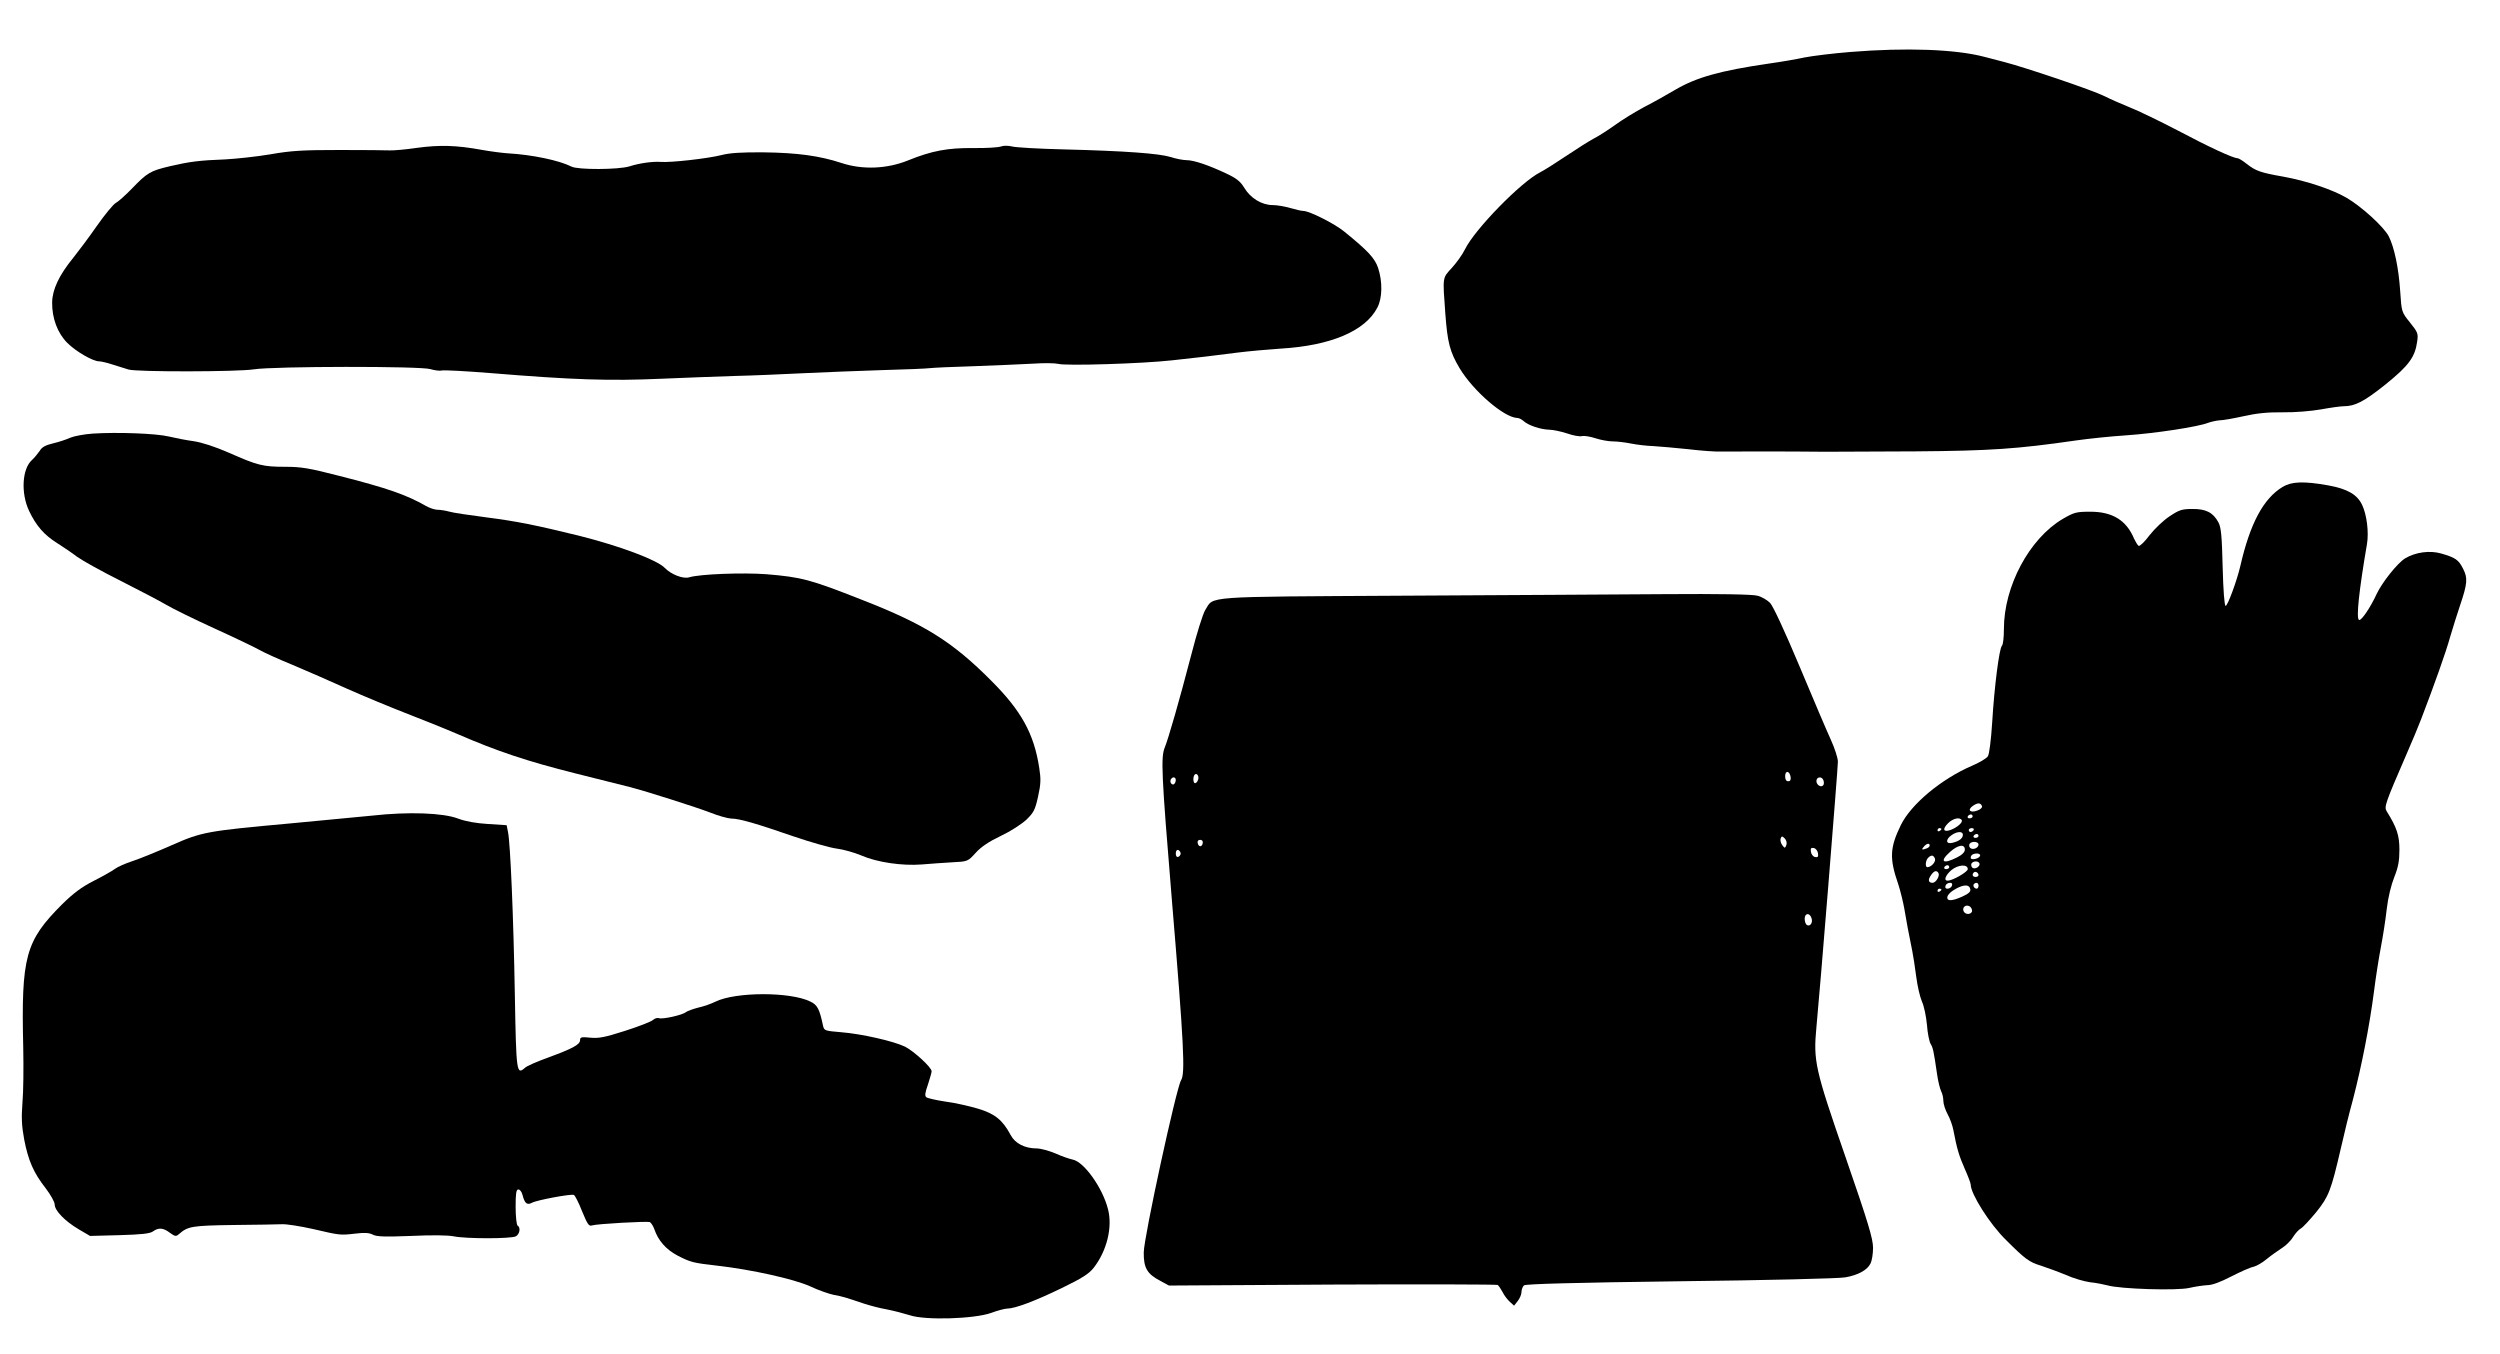
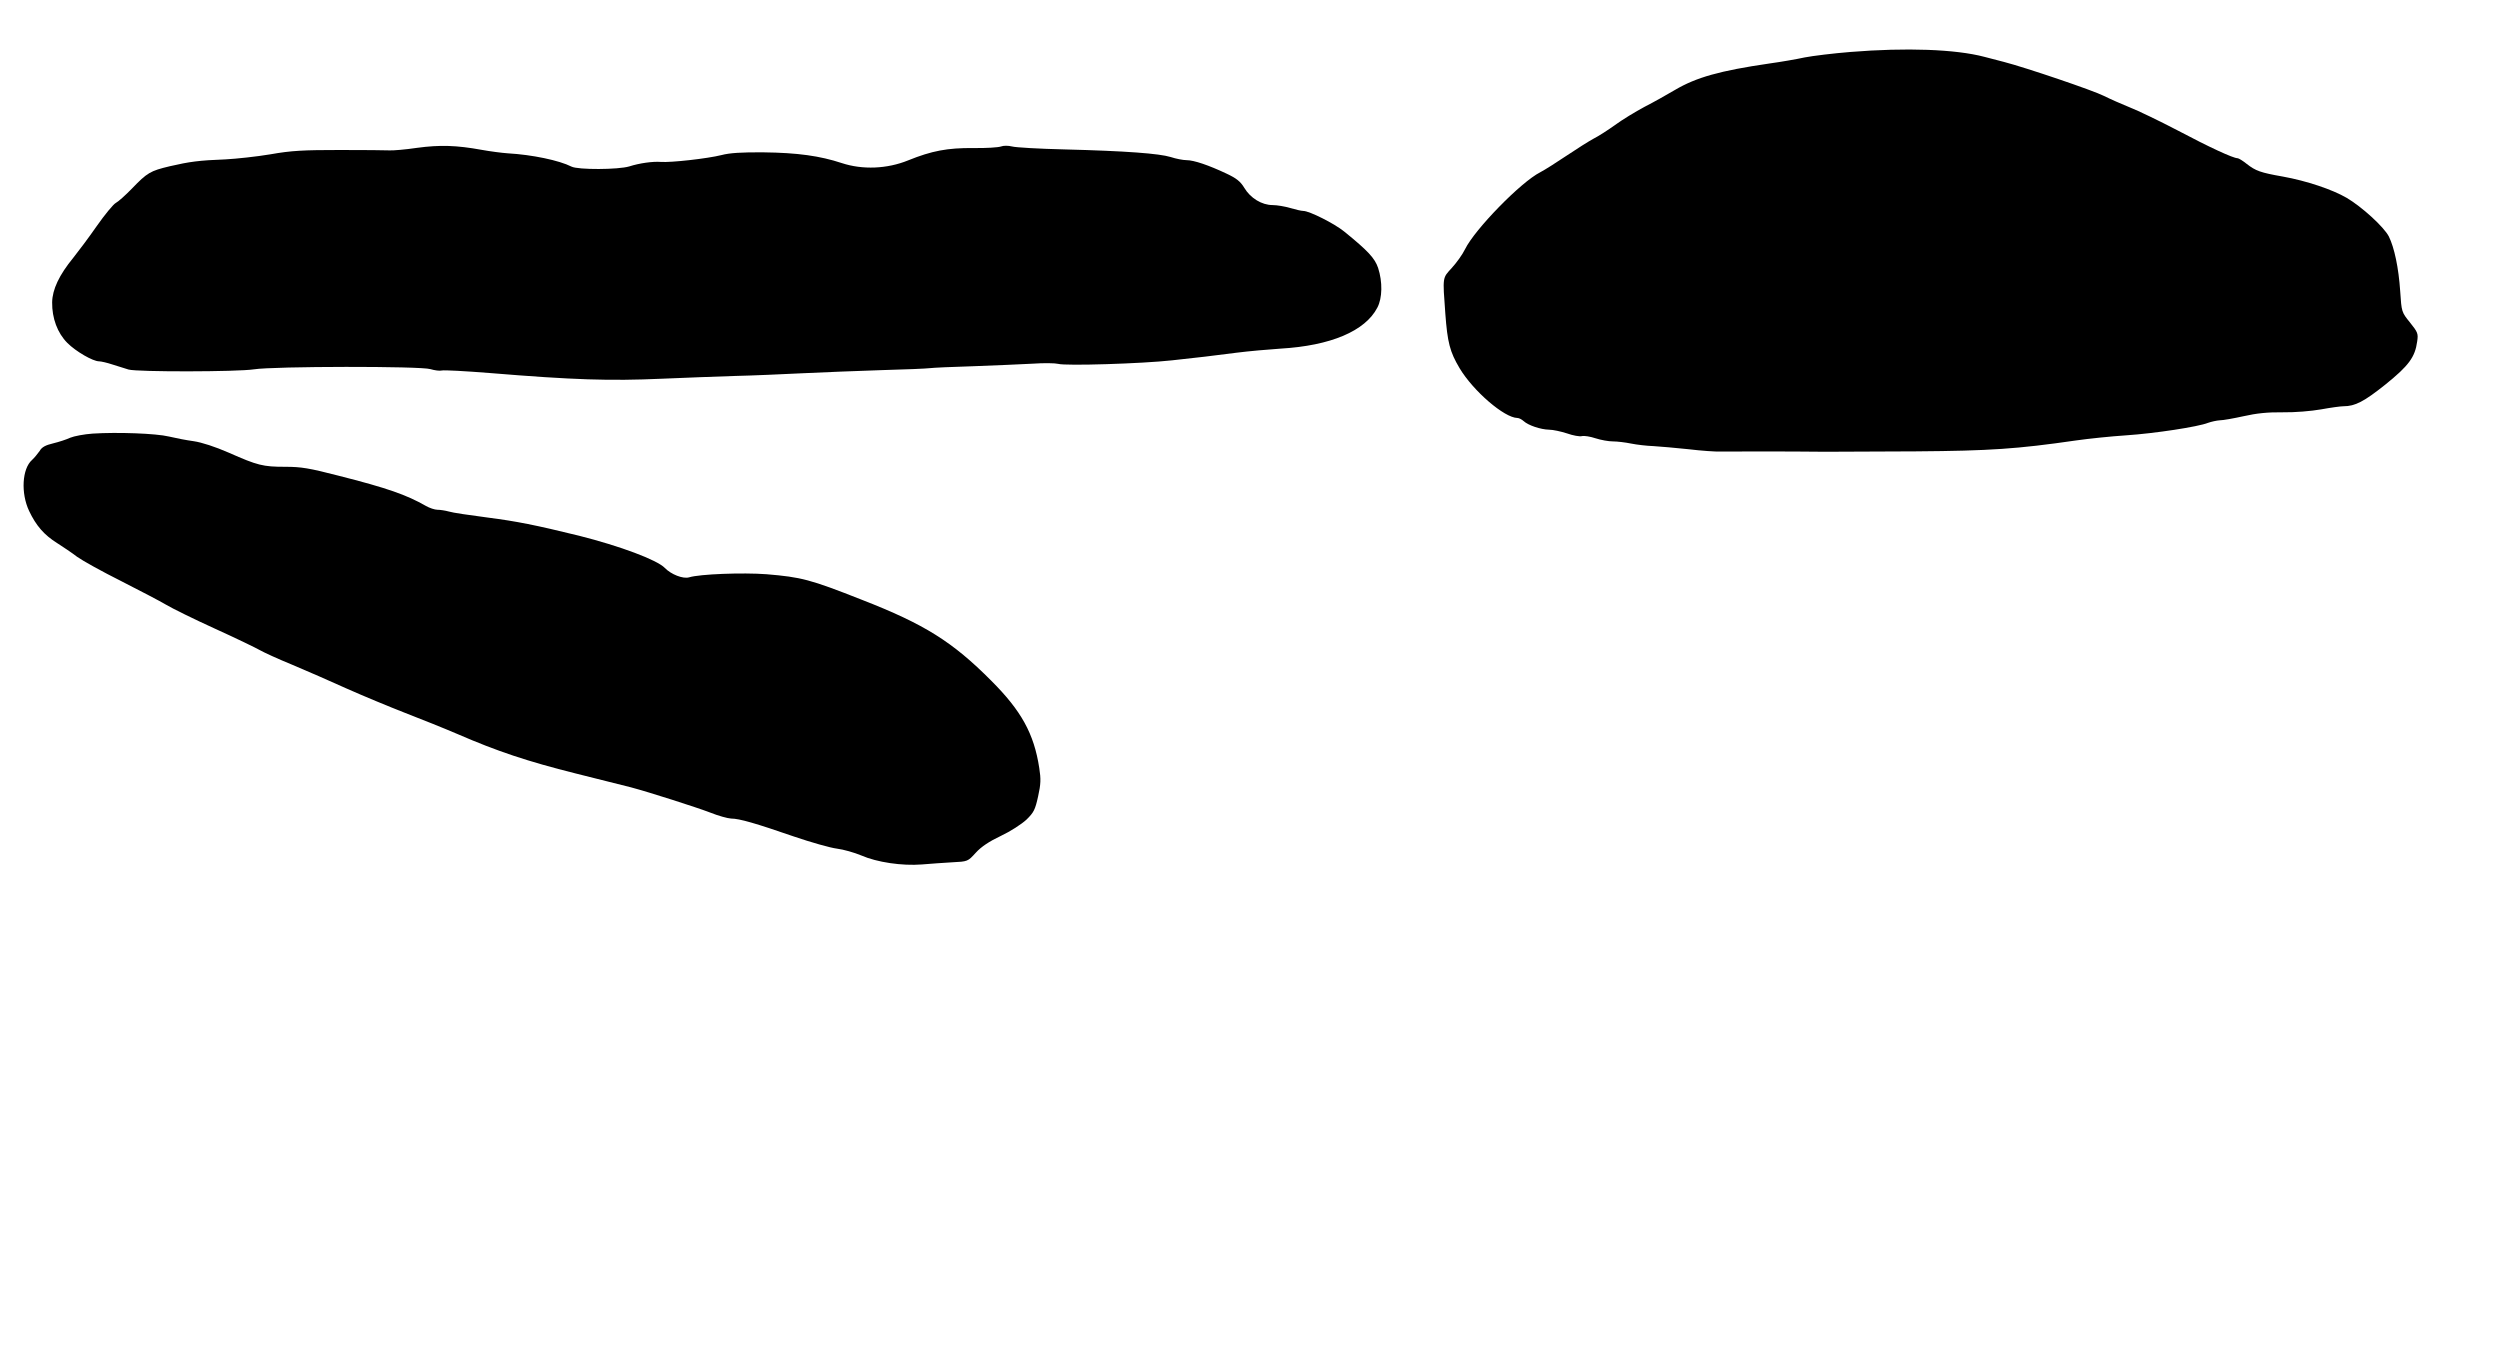
<svg xmlns="http://www.w3.org/2000/svg" version="1.0" width="1280pt" height="693pt" viewBox="0 0 1280 693" preserveAspectRatio="xMidYMid meet">
  <g transform="translate(0,693) scale(0.1,-0.1)" fill="#000000" stroke="none">
    <path d="M9475 6664 c-88 -7 -194 -20 -235 -28 -41 -9 -122 -23 -180 -31 -254 -37 -375 -71 -485 -136 -39 -23 -108 -62 -155 -86 -47 -25 -114 -66 -151 -93 -36 -26 -86 -58 -110 -70 -24 -13 -86 -52 -138 -87 -52 -35 -112 -73 -135 -85 -99 -50 -335 -292 -385 -394 -13 -27 -44 -70 -68 -96 -48 -53 -47 -42 -33 -233 11 -148 23 -196 73 -280 70 -117 229 -254 296 -255 8 0 22 -7 32 -16 24 -22 87 -43 130 -44 20 0 61 -9 92 -19 31 -11 65 -17 76 -14 12 3 43 -2 70 -11 28 -9 67 -16 89 -16 22 0 64 -5 93 -11 30 -6 81 -12 114 -13 33 -2 114 -9 180 -16 66 -8 140 -13 165 -12 44 1 361 1 535 -1 50 0 259 1 465 2 379 3 516 12 820 56 63 9 178 21 255 26 149 10 370 44 420 64 17 6 44 12 60 13 17 0 72 10 122 21 66 15 124 21 200 20 62 -1 146 6 197 15 49 9 100 16 115 16 59 0 105 24 214 111 120 97 152 140 163 221 6 40 3 47 -37 97 -43 53 -43 54 -50 160 -8 120 -30 223 -58 280 -25 49 -138 152 -216 198 -74 43 -205 87 -327 109 -114 20 -139 29 -185 65 -20 16 -41 29 -47 29 -22 0 -142 55 -308 143 -92 48 -202 101 -243 117 -42 17 -101 43 -133 59 -55 28 -400 145 -512 174 -30 8 -75 20 -100 26 -148 39 -401 48 -685 25z" />
-     <path d="M2135 6173 c-60 -9 -123 -14 -140 -13 -16 1 -131 2 -255 2 -186 0 -248 -3 -355 -22 -71 -12 -175 -23 -230 -26 -136 -5 -185 -12 -285 -35 -101 -24 -116 -33 -195 -115 -33 -34 -70 -67 -82 -73 -12 -6 -56 -59 -98 -119 -41 -59 -96 -132 -120 -162 -72 -88 -107 -162 -108 -228 -1 -81 27 -157 78 -208 44 -44 131 -94 162 -94 10 0 41 -7 68 -16 28 -9 65 -20 83 -26 44 -13 559 -12 642 1 100 16 856 17 904 1 20 -6 47 -10 58 -7 11 3 122 -3 247 -13 426 -35 613 -41 881 -29 113 5 279 11 370 14 91 2 248 9 350 14 102 5 284 12 405 16 121 3 231 8 245 10 14 2 115 7 225 10 110 4 246 10 303 13 56 4 115 3 130 -1 37 -11 429 1 582 18 69 8 145 16 170 19 25 3 97 12 160 20 63 8 165 17 226 21 257 15 434 90 496 210 26 49 27 132 4 203 -17 50 -51 87 -173 186 -50 41 -179 106 -210 106 -10 0 -40 7 -67 15 -27 8 -68 15 -90 15 -56 0 -114 36 -145 88 -20 33 -40 49 -91 73 -91 43 -167 69 -205 69 -17 0 -54 7 -81 16 -59 18 -228 31 -544 39 -129 3 -250 10 -268 15 -20 5 -44 5 -57 0 -14 -5 -77 -9 -142 -8 -132 1 -212 -14 -333 -63 -108 -44 -234 -49 -340 -14 -112 37 -227 53 -401 55 -110 1 -174 -3 -215 -14 -72 -18 -259 -39 -311 -35 -41 3 -108 -6 -161 -23 -56 -17 -263 -18 -296 -1 -63 32 -202 61 -326 68 -30 2 -91 10 -135 18 -127 23 -212 26 -330 10z" />
+     <path d="M2135 6173 c-60 -9 -123 -14 -140 -13 -16 1 -131 2 -255 2 -186 0 -248 -3 -355 -22 -71 -12 -175 -23 -230 -26 -136 -5 -185 -12 -285 -35 -101 -24 -116 -33 -195 -115 -33 -34 -70 -67 -82 -73 -12 -6 -56 -59 -98 -119 -41 -59 -96 -132 -120 -162 -72 -88 -107 -162 -108 -228 -1 -81 27 -157 78 -208 44 -44 131 -94 162 -94 10 0 41 -7 68 -16 28 -9 65 -20 83 -26 44 -13 559 -12 642 1 100 16 856 17 904 1 20 -6 47 -10 58 -7 11 3 122 -3 247 -13 426 -35 613 -41 881 -29 113 5 279 11 370 14 91 2 248 9 350 14 102 5 284 12 405 16 121 3 231 8 245 10 14 2 115 7 225 10 110 4 246 10 303 13 56 4 115 3 130 -1 37 -11 429 1 582 18 69 8 145 16 170 19 25 3 97 12 160 20 63 8 165 17 226 21 257 15 434 90 496 210 26 49 27 132 4 203 -17 50 -51 87 -173 186 -50 41 -179 106 -210 106 -10 0 -40 7 -67 15 -27 8 -68 15 -90 15 -56 0 -114 36 -145 88 -20 33 -40 49 -91 73 -91 43 -167 69 -205 69 -17 0 -54 7 -81 16 -59 18 -228 31 -544 39 -129 3 -250 10 -268 15 -20 5 -44 5 -57 0 -14 -5 -77 -9 -142 -8 -132 1 -212 -14 -333 -63 -108 -44 -234 -49 -340 -14 -112 37 -227 53 -401 55 -110 1 -174 -3 -215 -14 -72 -18 -259 -39 -311 -35 -41 3 -108 -6 -161 -23 -56 -17 -263 -18 -296 -1 -63 32 -202 61 -326 68 -30 2 -91 10 -135 18 -127 23 -212 26 -330 10" />
    <path d="M475 4710 c-44 -3 -96 -13 -115 -21 -19 -9 -59 -22 -88 -29 -38 -9 -58 -19 -69 -39 -10 -14 -27 -35 -39 -46 -51 -45 -58 -170 -15 -261 36 -76 77 -123 144 -165 28 -18 75 -49 102 -70 28 -20 129 -76 225 -124 96 -49 200 -103 230 -121 30 -18 143 -74 251 -123 108 -49 211 -99 230 -110 19 -11 93 -45 164 -74 72 -30 197 -85 279 -122 83 -37 218 -93 300 -125 83 -32 205 -81 270 -109 203 -88 356 -139 603 -201 131 -33 258 -65 283 -71 94 -25 338 -103 408 -130 40 -16 87 -29 105 -30 43 0 128 -25 322 -92 88 -30 187 -58 220 -62 33 -4 89 -20 125 -35 80 -35 209 -54 310 -46 41 4 111 8 155 11 80 4 80 4 121 49 28 31 69 58 128 86 49 23 106 60 131 83 38 37 45 51 60 119 14 63 15 89 6 146 -27 176 -92 293 -246 447 -198 199 -341 289 -662 414 -266 105 -310 116 -489 131 -121 9 -341 1 -396 -16 -31 -9 -92 15 -124 48 -39 41 -229 112 -439 165 -224 55 -320 74 -467 93 -92 12 -182 25 -200 31 -18 5 -44 9 -58 9 -14 0 -41 9 -60 20 -98 56 -196 91 -449 155 -147 38 -189 45 -270 45 -115 0 -142 7 -289 72 -71 31 -139 53 -180 59 -37 5 -94 16 -127 24 -66 16 -264 23 -390 15z" />
-     <path d="M11687 4437 c-99 -60 -167 -188 -217 -407 -17 -73 -65 -204 -75 -202 -6 1 -12 80 -15 199 -4 161 -8 204 -22 229 -27 50 -64 69 -134 68 -52 0 -67 -5 -115 -37 -31 -20 -77 -64 -103 -97 -25 -34 -51 -58 -56 -55 -6 4 -16 21 -24 38 -39 93 -110 137 -223 137 -73 0 -83 -3 -142 -37 -171 -101 -301 -345 -301 -563 0 -42 -4 -80 -10 -86 -14 -14 -39 -209 -50 -393 -6 -93 -15 -162 -22 -173 -7 -11 -44 -33 -82 -49 -156 -67 -312 -197 -364 -304 -56 -115 -59 -170 -13 -302 11 -34 25 -91 31 -125 10 -61 22 -125 41 -218 5 -25 14 -83 20 -130 6 -47 19 -104 29 -127 11 -23 22 -77 26 -120 3 -43 12 -87 19 -98 12 -20 15 -33 33 -156 5 -36 15 -75 21 -87 6 -11 11 -33 11 -49 0 -16 10 -46 22 -68 12 -22 25 -58 29 -80 19 -100 30 -134 58 -198 17 -38 31 -75 31 -82 0 -48 98 -203 181 -284 99 -99 119 -113 178 -131 33 -11 91 -32 129 -48 38 -17 93 -33 123 -37 30 -3 70 -11 89 -16 65 -19 358 -28 420 -13 30 7 72 13 92 14 24 0 67 16 121 44 47 24 98 47 115 50 16 4 47 22 68 40 22 18 56 42 76 55 20 12 47 38 58 57 12 19 30 39 40 44 10 5 46 44 80 85 63 79 75 109 125 325 16 72 43 181 62 250 44 169 85 377 108 555 9 72 25 173 35 225 10 52 24 140 30 195 7 61 23 125 39 165 20 50 26 82 26 140 0 74 -14 114 -65 196 -14 23 -9 38 102 294 28 63 61 144 75 180 67 175 127 343 148 420 14 47 36 118 50 159 38 112 41 141 16 189 -23 46 -39 57 -112 78 -58 17 -132 7 -185 -25 -39 -24 -117 -122 -145 -181 -32 -70 -80 -141 -91 -134 -15 9 0 150 41 389 10 60 -1 150 -25 200 -25 53 -75 82 -174 100 -124 22 -187 20 -233 -8z m-1539 -1635 c2 -7 -9 -17 -24 -22 -37 -14 -53 3 -23 24 25 17 40 17 47 -2z m-48 -52 c0 -5 -7 -10 -16 -10 -8 0 -12 5 -9 10 3 6 10 10 16 10 5 0 9 -4 9 -10z m-56 -19 c7 -11 -22 -37 -56 -50 -38 -14 -45 3 -14 34 25 25 60 33 70 16z m-104 -45 c0 -3 -4 -8 -10 -11 -5 -3 -10 -1 -10 4 0 6 5 11 10 11 6 0 10 -2 10 -4z m165 -6 c-3 -5 -10 -10 -16 -10 -5 0 -9 5 -9 10 0 6 7 10 16 10 8 0 12 -4 9 -10z m-55 -24 c0 -18 -19 -33 -53 -41 -34 -9 -38 16 -5 39 28 20 58 21 58 2z m80 -6 c0 -5 -7 -10 -16 -10 -8 0 -12 5 -9 10 3 6 10 10 16 10 5 0 9 -4 9 -10z m0 -44 c0 -18 -30 -30 -43 -17 -5 5 -6 14 -3 20 10 16 46 13 46 -3z m-250 -5 c0 -5 -7 -12 -16 -15 -24 -9 -28 -7 -14 9 14 17 30 20 30 6z m180 -21 c0 -13 -14 -27 -40 -40 -73 -37 -92 -22 -35 29 41 36 75 41 75 11z m78 -32 c-5 -15 -48 -24 -48 -10 0 14 12 22 33 22 10 0 17 -5 15 -12z m-231 -14 c6 -16 -19 -44 -39 -44 -12 0 -10 34 4 48 16 16 27 15 35 -4z m227 -23 c9 -15 -23 -36 -36 -23 -5 5 -7 15 -4 21 9 13 33 14 40 2z m-154 -21 c0 -5 -7 -10 -16 -10 -8 0 -12 5 -9 10 3 6 10 10 16 10 5 0 9 -4 9 -10z m95 -10 c0 -14 -76 -58 -102 -59 -23 -1 -13 27 18 54 34 28 84 32 84 5z m-150 -20 c8 -14 -13 -50 -30 -50 -22 0 -25 15 -9 38 16 24 29 28 39 12z m205 -11 c0 -5 -7 -9 -15 -9 -15 0 -20 12 -9 23 8 8 24 -1 24 -14z m-136 -54 c-6 -16 -34 -21 -34 -7 0 13 11 22 26 22 8 0 11 -6 8 -15z m136 0 c0 -8 -4 -15 -9 -15 -13 0 -22 16 -14 24 11 11 23 6 23 -9z m-42 -18 c3 -12 -9 -23 -40 -37 -51 -23 -78 -25 -78 -6 0 16 23 36 59 53 34 15 55 12 59 -10z m-148 -1 c0 -3 -4 -8 -10 -11 -5 -3 -10 -1 -10 4 0 6 5 11 10 11 6 0 10 -2 10 -4z m156 -115 c-10 -16 -36 -13 -43 5 -8 22 18 37 36 20 7 -8 10 -19 7 -25z" />
-     <path d="M7175 3880 c-1024 -6 -959 -1 -1004 -73 -12 -19 -44 -121 -71 -227 -62 -238 -118 -432 -136 -476 -21 -51 -18 -130 36 -782 62 -744 69 -889 47 -923 -24 -38 -190 -802 -191 -881 -1 -79 17 -111 85 -146 l44 -24 837 5 c460 2 841 1 846 -2 5 -3 16 -20 25 -36 8 -17 25 -39 37 -50 l22 -20 19 24 c10 13 19 33 19 46 0 12 6 28 13 34 10 7 252 14 803 21 434 5 813 14 842 20 64 11 113 37 129 71 7 13 13 49 13 80 0 46 -24 127 -141 465 -157 453 -165 492 -149 664 16 161 110 1324 110 1360 0 19 -16 68 -35 110 -19 41 -91 210 -160 375 -78 186 -136 310 -152 328 -15 15 -44 32 -65 37 -23 7 -200 10 -470 8 -238 -2 -847 -5 -1353 -8z m1993 -928 c2 -15 -2 -22 -12 -22 -11 0 -16 9 -16 26 0 31 23 28 28 -4z m-3034 -15 c-3 -9 -10 -17 -15 -17 -11 0 -12 34 -2 44 11 11 24 -9 17 -27z m-114 -1 c0 -8 -4 -17 -9 -21 -12 -7 -24 12 -16 25 9 15 25 12 25 -4z m3316 -1 c3 -8 3 -19 0 -24 -10 -16 -36 -1 -36 20 0 22 28 26 36 4z m-190 -332 c-7 -17 -8 -17 -21 0 -8 11 -11 26 -8 34 5 13 8 13 21 0 9 -10 12 -23 8 -34z m-2988 10 c-4 -22 -22 -20 -26 1 -2 10 3 16 13 16 10 0 15 -7 13 -17z m3150 -51 c3 -19 -1 -23 -15 -20 -10 2 -19 14 -21 26 -3 19 1 23 15 20 10 -2 19 -14 21 -26z m-3263 -2 c0 -7 -6 -15 -12 -17 -8 -3 -13 4 -13 17 0 13 5 20 13 18 6 -3 12 -11 12 -18z m3230 -331 c8 -23 -7 -45 -24 -35 -6 4 -11 18 -11 32 0 30 26 32 35 3z" />
-     <path d="M1905 2754 c-71 -7 -260 -25 -420 -40 -427 -39 -451 -43 -607 -112 -73 -32 -163 -69 -200 -81 -37 -12 -77 -30 -90 -40 -13 -10 -61 -37 -108 -61 -63 -32 -105 -64 -161 -119 -189 -189 -211 -267 -200 -736 2 -99 1 -225 -4 -280 -6 -78 -4 -120 9 -190 21 -108 48 -170 110 -249 25 -33 46 -70 46 -83 0 -31 52 -85 123 -127 l58 -34 151 4 c111 3 156 8 171 19 29 21 53 19 87 -7 27 -19 31 -20 47 -6 45 39 64 43 278 46 116 1 228 3 250 4 22 1 92 -10 155 -24 142 -33 141 -33 220 -24 47 6 72 4 90 -6 20 -10 62 -11 195 -6 104 5 189 4 218 -2 63 -13 293 -13 318 0 20 11 26 45 9 55 -5 3 -10 46 -10 96 0 69 3 89 14 89 8 0 17 -12 21 -27 11 -44 23 -55 49 -41 23 13 197 46 214 40 5 -1 25 -39 42 -83 28 -68 35 -79 52 -73 25 8 279 22 295 17 6 -3 17 -19 23 -36 20 -59 60 -104 118 -135 68 -35 80 -38 202 -52 178 -20 396 -69 478 -106 42 -20 97 -39 122 -44 44 -8 57 -12 155 -45 28 -9 79 -23 115 -29 36 -7 89 -21 118 -30 79 -27 331 -19 417 12 32 12 70 22 82 22 39 0 141 38 279 105 103 50 138 72 163 103 68 87 98 208 74 301 -28 110 -123 243 -181 254 -15 3 -54 16 -87 31 -33 14 -77 26 -97 26 -61 0 -111 26 -133 68 -42 78 -81 110 -169 136 -44 13 -119 30 -166 36 -47 7 -90 17 -97 22 -9 7 -7 23 8 65 10 31 19 62 19 68 0 20 -91 103 -136 126 -60 29 -225 66 -327 74 -84 7 -87 8 -93 33 -18 86 -29 107 -65 124 -103 51 -385 50 -487 -1 -20 -10 -59 -24 -87 -30 -27 -7 -55 -17 -63 -23 -17 -15 -121 -38 -138 -31 -8 3 -22 -1 -32 -10 -9 -8 -73 -33 -142 -55 -103 -33 -134 -39 -177 -35 -47 5 -53 3 -53 -13 -1 -23 -39 -43 -170 -91 -52 -19 -103 -41 -112 -50 -43 -38 -45 -26 -52 374 -7 402 -23 775 -35 833 l-7 35 -94 6 c-63 4 -115 13 -155 28 -76 29 -252 36 -440 15z" />
  </g>
</svg>